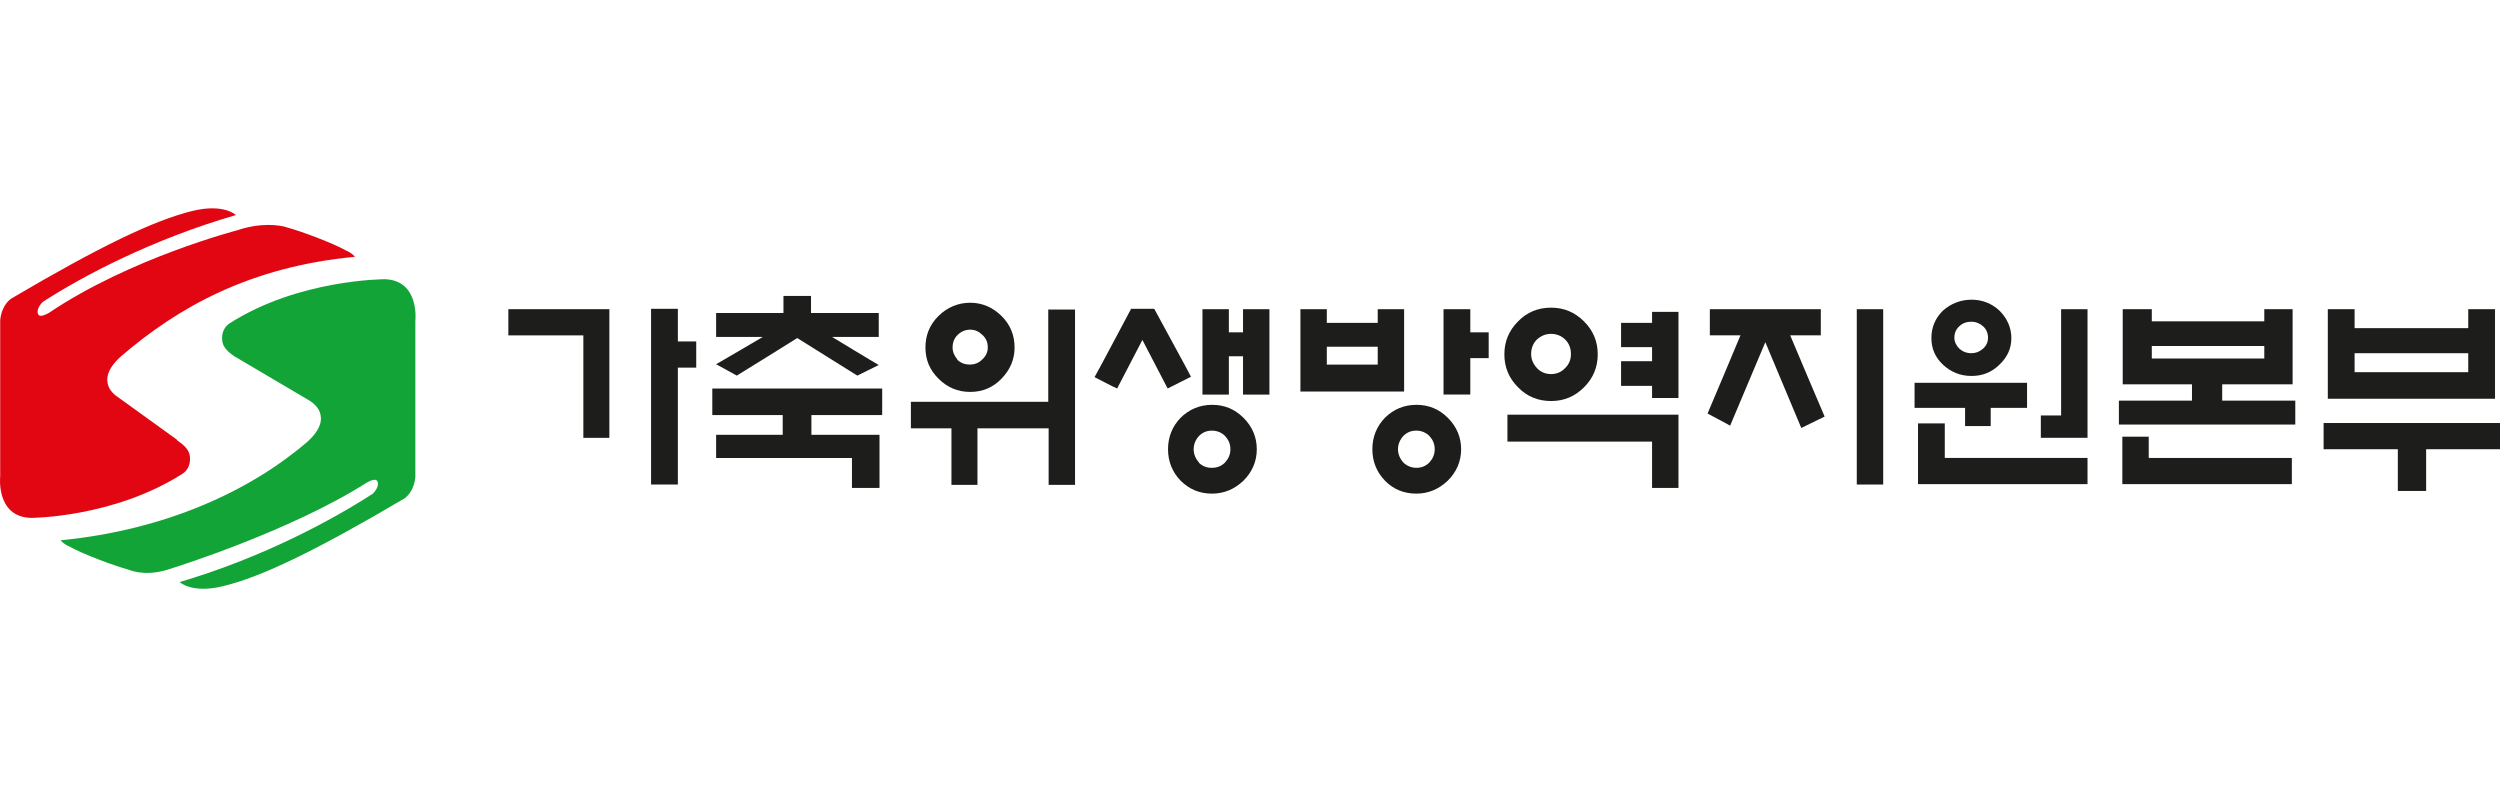
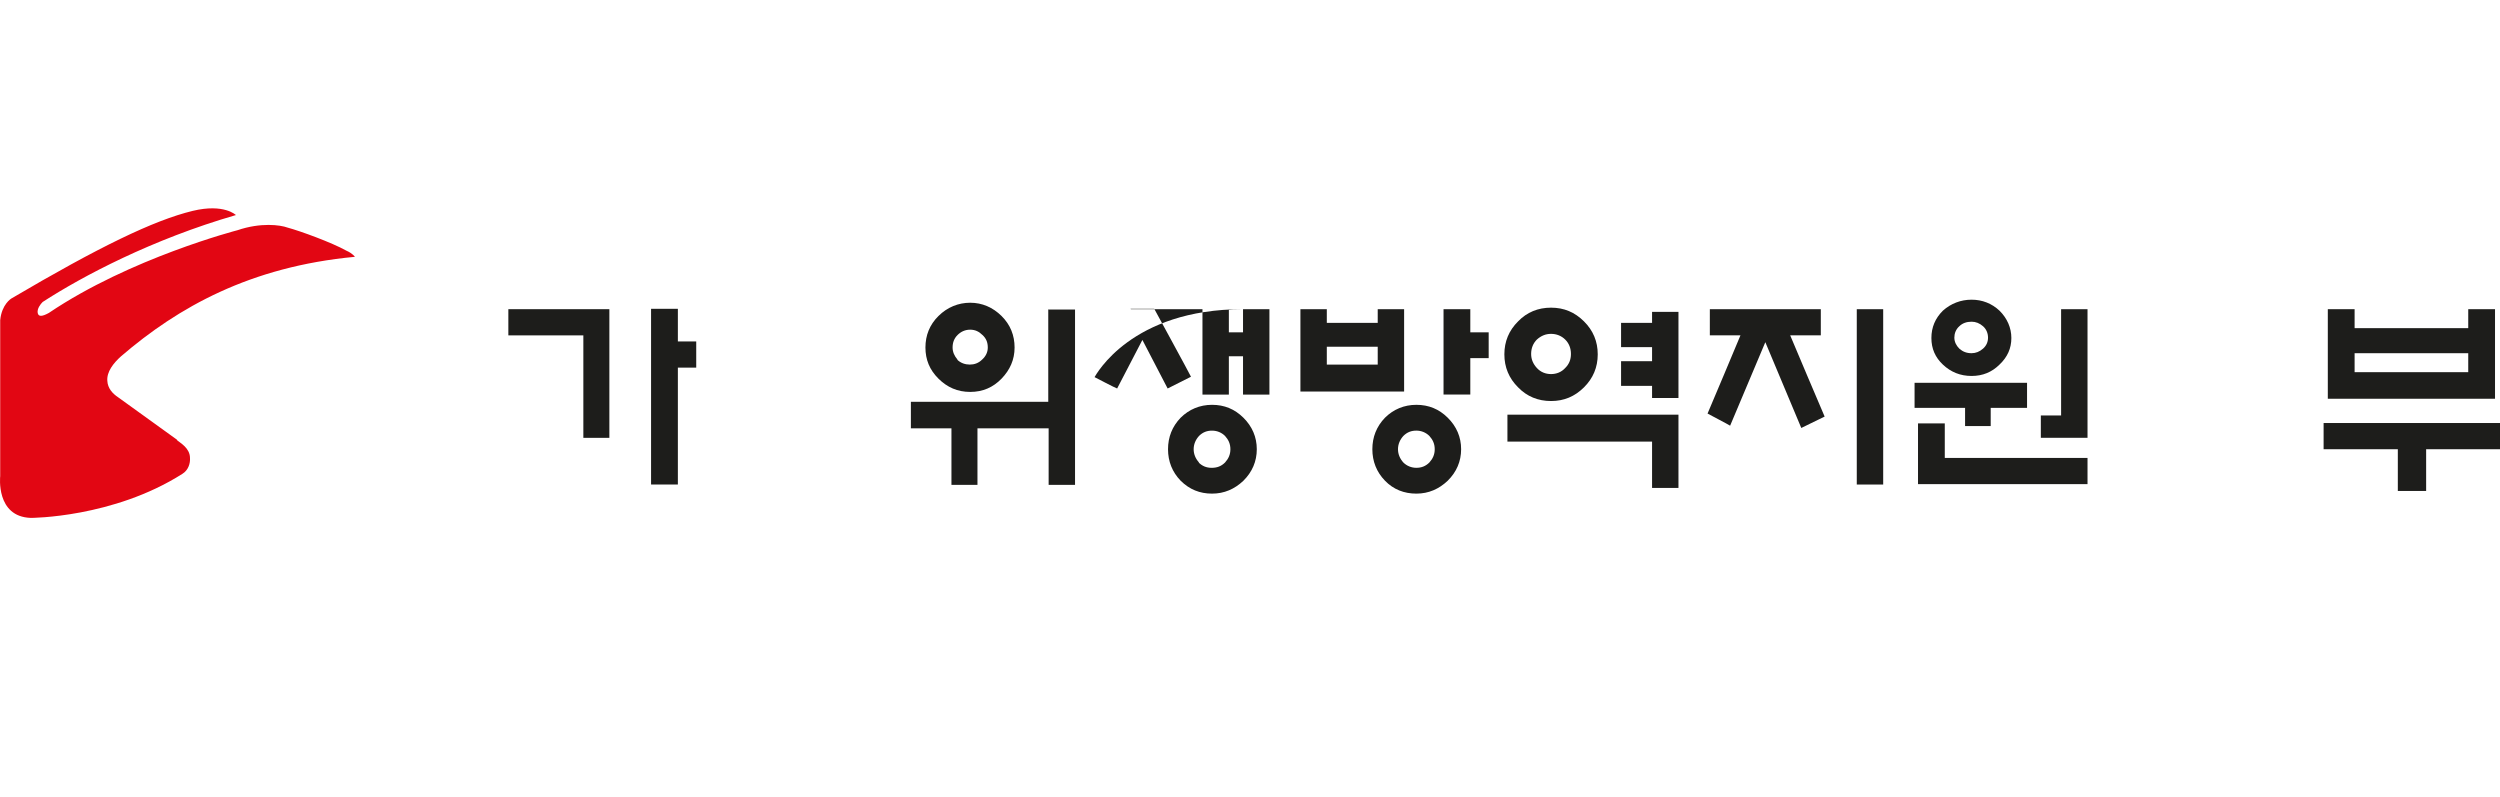
<svg xmlns="http://www.w3.org/2000/svg" width="138" height="44" viewBox="0 0 138 44" fill="none">
  <path d="M35.939 26.745H37.418V20.293H38.432V18.848H37.418V17.046H35.939V26.745ZM28.061 17.067V18.513H32.201V24.169H33.637V17.067H28.061Z" fill="#1D1D1B" />
-   <path d="M43.247 16.335V17.278H39.53V18.598H42.107C42.107 18.598 39.762 19.98 39.53 20.106C39.72 20.211 40.607 20.692 40.67 20.734C40.755 20.692 44.008 18.66 44.008 18.66C44.008 18.66 47.261 20.692 47.324 20.734C47.387 20.692 48.317 20.252 48.507 20.148C48.274 20.022 45.93 18.598 45.93 18.598H48.507V17.278H44.768V16.335H43.184H43.247ZM39.319 21.447V22.913H43.205V24.002H39.53V25.28H47.028V26.935H48.549V24.002H44.789V22.913H48.697V21.447H39.319Z" fill="#1D1D1B" />
  <path d="M51.802 17.444C51.316 17.926 51.084 18.512 51.084 19.183C51.084 19.853 51.316 20.419 51.802 20.9C52.287 21.382 52.858 21.634 53.555 21.634C54.252 21.634 54.822 21.382 55.287 20.9C55.751 20.419 56.005 19.853 56.005 19.183C56.005 18.512 55.773 17.926 55.287 17.444C54.801 16.962 54.209 16.711 53.555 16.711C52.9 16.711 52.287 16.962 51.802 17.444ZM52.858 19.853C52.689 19.664 52.583 19.434 52.583 19.183C52.583 18.91 52.668 18.68 52.858 18.491C53.048 18.303 53.28 18.198 53.555 18.198C53.829 18.198 54.041 18.303 54.231 18.491C54.442 18.68 54.526 18.91 54.526 19.183C54.526 19.434 54.421 19.664 54.209 19.853C54.019 20.041 53.787 20.125 53.534 20.125C53.28 20.125 53.027 20.041 52.837 19.853H52.858ZM57.864 17.067V22.178H50.281V23.645H52.52V26.766H53.956V23.645H57.885V26.766H59.342V17.088H57.885L57.864 17.067Z" fill="#1D1D1B" />
-   <path d="M68.615 17.067V18.345H67.833V17.067H66.376V21.781H67.833V19.665H68.615V21.781H70.072V17.067H68.615ZM62.426 17.067C62.426 17.067 60.504 20.691 60.419 20.817C60.546 20.88 61.539 21.404 61.666 21.445C61.729 21.32 63.06 18.764 63.06 18.764C63.06 18.764 64.39 21.32 64.454 21.445C64.58 21.383 65.615 20.859 65.742 20.796C65.679 20.649 63.757 17.13 63.714 17.046H62.405L62.426 17.067ZM65.172 23.058C64.707 23.54 64.475 24.127 64.475 24.797C64.475 25.468 64.707 26.054 65.172 26.536C65.658 27.018 66.228 27.248 66.904 27.248C67.58 27.248 68.15 26.997 68.636 26.536C69.122 26.054 69.375 25.468 69.375 24.797C69.375 24.127 69.122 23.54 68.636 23.058C68.15 22.577 67.58 22.346 66.904 22.346C66.228 22.346 65.636 22.598 65.172 23.058ZM66.186 25.53C65.996 25.321 65.89 25.07 65.89 24.797C65.89 24.525 65.996 24.273 66.186 24.064C66.397 23.855 66.629 23.771 66.904 23.771C67.178 23.771 67.432 23.875 67.622 24.064C67.812 24.273 67.918 24.504 67.918 24.797C67.918 25.09 67.812 25.321 67.622 25.53C67.411 25.74 67.178 25.824 66.883 25.824C66.587 25.824 66.355 25.719 66.165 25.53H66.186Z" fill="#1D1D1B" />
+   <path d="M68.615 17.067V18.345H67.833V17.067H66.376V21.781H67.833V19.665H68.615V21.781H70.072V17.067H68.615ZC62.426 17.067 60.504 20.691 60.419 20.817C60.546 20.88 61.539 21.404 61.666 21.445C61.729 21.32 63.06 18.764 63.06 18.764C63.06 18.764 64.39 21.32 64.454 21.445C64.58 21.383 65.615 20.859 65.742 20.796C65.679 20.649 63.757 17.13 63.714 17.046H62.405L62.426 17.067ZM65.172 23.058C64.707 23.54 64.475 24.127 64.475 24.797C64.475 25.468 64.707 26.054 65.172 26.536C65.658 27.018 66.228 27.248 66.904 27.248C67.58 27.248 68.15 26.997 68.636 26.536C69.122 26.054 69.375 25.468 69.375 24.797C69.375 24.127 69.122 23.54 68.636 23.058C68.15 22.577 67.58 22.346 66.904 22.346C66.228 22.346 65.636 22.598 65.172 23.058ZM66.186 25.53C65.996 25.321 65.89 25.07 65.89 24.797C65.89 24.525 65.996 24.273 66.186 24.064C66.397 23.855 66.629 23.771 66.904 23.771C67.178 23.771 67.432 23.875 67.622 24.064C67.812 24.273 67.918 24.504 67.918 24.797C67.918 25.09 67.812 25.321 67.622 25.53C67.411 25.74 67.178 25.824 66.883 25.824C66.587 25.824 66.355 25.719 66.165 25.53H66.186Z" fill="#1D1D1B" />
  <path d="M76.05 17.067V17.821H73.24V17.067H71.783V21.613H77.507V17.067H76.05ZM73.24 20.062V19.141H76.05V20.125H73.24V20.041V20.062ZM79.683 17.067V21.78H81.161V19.769H82.175V18.345H81.161V17.067H79.683ZM76.451 23.058C75.986 23.54 75.754 24.126 75.754 24.797C75.754 25.467 75.986 26.054 76.451 26.535C76.916 27.017 77.507 27.248 78.183 27.248C78.859 27.248 79.429 26.996 79.915 26.535C80.401 26.054 80.654 25.467 80.654 24.797C80.654 24.126 80.401 23.54 79.915 23.058C79.429 22.576 78.859 22.346 78.183 22.346C77.507 22.346 76.916 22.597 76.451 23.058ZM77.465 25.53C77.275 25.32 77.169 25.069 77.169 24.797C77.169 24.524 77.275 24.273 77.465 24.064C77.676 23.854 77.908 23.77 78.183 23.77C78.457 23.77 78.711 23.875 78.901 24.064C79.091 24.273 79.197 24.503 79.197 24.797C79.197 25.09 79.091 25.32 78.901 25.53C78.69 25.739 78.457 25.823 78.183 25.823C77.908 25.823 77.655 25.718 77.465 25.53Z" fill="#1D1D1B" />
  <path d="M83.801 17.738C83.294 18.24 83.041 18.848 83.041 19.56C83.041 20.272 83.294 20.88 83.801 21.383C84.287 21.885 84.9 22.137 85.618 22.137C86.336 22.137 86.927 21.885 87.434 21.383C87.941 20.88 88.195 20.272 88.195 19.56C88.195 18.848 87.941 18.24 87.434 17.738C86.927 17.235 86.336 16.983 85.618 16.983C84.9 16.983 84.287 17.235 83.801 17.738ZM84.836 20.314C84.625 20.084 84.519 19.832 84.519 19.539C84.519 19.225 84.625 18.953 84.836 18.743C85.069 18.534 85.322 18.429 85.618 18.429C85.913 18.429 86.188 18.534 86.399 18.743C86.611 18.953 86.716 19.225 86.716 19.539C86.716 19.853 86.611 20.105 86.399 20.314C86.188 20.545 85.913 20.649 85.618 20.649C85.322 20.649 85.047 20.545 84.836 20.314ZM91.194 17.193V17.821H89.483V19.162H91.194V19.937H89.483V21.299H91.194V21.969H92.651V17.214H91.194V17.193ZM83.21 24.378H91.194V26.934H92.651V22.891H83.21V24.378Z" fill="#1D1D1B" />
  <path d="M102.494 17.067V26.745H103.952V17.067H102.494ZM94.383 17.067V18.512H96.073C96.073 18.512 94.32 22.702 94.257 22.828C94.362 22.89 95.376 23.414 95.503 23.498C95.566 23.351 97.446 18.889 97.446 18.889C97.446 18.889 99.368 23.477 99.431 23.624C99.558 23.561 100.593 23.058 100.72 22.995C100.657 22.869 98.819 18.512 98.819 18.512H100.509V17.067H94.383Z" fill="#1D1D1B" />
  <path d="M107.247 17.15C106.824 17.569 106.613 18.072 106.613 18.659C106.613 19.245 106.824 19.727 107.247 20.125C107.69 20.544 108.218 20.753 108.831 20.753C109.443 20.753 109.95 20.544 110.373 20.125C110.816 19.706 111.027 19.224 111.027 18.659C111.027 18.093 110.795 17.569 110.373 17.15C109.95 16.752 109.422 16.543 108.831 16.543C108.239 16.543 107.69 16.752 107.247 17.15ZM107.88 18.638C107.88 18.407 107.965 18.177 108.155 18.009C108.324 17.842 108.556 17.758 108.831 17.758C109.063 17.758 109.274 17.842 109.464 18.009C109.654 18.177 109.739 18.407 109.739 18.638C109.739 18.868 109.654 19.078 109.464 19.245C109.274 19.413 109.063 19.497 108.831 19.497C108.556 19.497 108.345 19.413 108.155 19.245C107.986 19.078 107.88 18.868 107.88 18.638ZM113.773 17.067V22.932H112.654V24.168H115.231V17.067H113.773ZM105.684 21.131V22.513H108.472V23.519H109.887V22.513H111.893V21.131H105.684ZM105.874 23.372V26.724H115.231V25.279H107.352V23.372H105.874Z" fill="#1D1D1B" />
-   <path d="M124.989 17.067V17.737H118.779V17.067H117.174V21.215H120.997V22.115H116.963V23.435H126.7V22.115H122.665V21.215H126.552V17.067H124.989ZM118.779 19.099H124.989V19.79H118.779V19.099ZM117.153 24.105V26.724H126.51V25.279H118.61V24.105H117.153Z" fill="#1D1D1B" />
  <path d="M136.247 17.067V18.114H129.974V17.067H128.495V22.011H137.725V17.067H136.247ZM129.974 20.481V19.497H136.247V20.544H129.974V20.46V20.481ZM128.263 23.351V24.797H132.36V27.101H133.923V24.797H138V23.351H128.263Z" fill="#1D1D1B" />
-   <path d="M13.001 19.706L17.12 22.136C17.436 22.346 17.69 22.639 17.711 23.037C17.753 23.54 17.373 24.022 16.951 24.399C13.803 27.101 9.136 29.259 3.348 29.824C3.348 29.824 3.475 30.013 3.813 30.16C4.637 30.62 6.369 31.249 7.066 31.437C7.467 31.584 8.248 31.814 9.537 31.354C9.537 31.354 16 29.343 20.246 26.64C20.626 26.431 20.816 26.431 20.858 26.64C20.9 26.871 20.71 27.122 20.584 27.248C18.387 28.672 14.543 30.767 9.917 32.129C9.917 32.129 10.572 32.778 12.304 32.359C14.479 31.835 17.521 30.348 22.316 27.52C22.316 27.52 22.844 27.206 22.928 26.326V17.716C22.928 17.716 23.182 15.475 21.238 15.412C21.238 15.412 16.486 15.412 12.684 17.842C12.346 18.051 12.24 18.428 12.262 18.722C12.262 19.287 12.874 19.602 12.959 19.685L13.001 19.706Z" fill="#13A438" />
  <path d="M9.769 24.273L6.516 21.927C6.2 21.717 5.946 21.424 5.925 21.026C5.883 20.523 6.263 20.041 6.685 19.664C9.833 16.962 13.803 14.72 19.591 14.176C19.591 14.176 19.464 13.987 19.126 13.84C18.302 13.38 16.57 12.751 15.873 12.563C15.472 12.416 14.395 12.269 13.106 12.709C13.106 12.709 7.192 14.239 2.693 17.276C2.313 17.485 2.123 17.485 2.081 17.276C2.039 17.046 2.229 16.794 2.355 16.669C4.552 15.244 8.396 13.212 13.022 11.871C13.022 11.871 12.367 11.222 10.635 11.641C8.481 12.165 5.46 13.631 0.623 16.48C0.623 16.48 0.095 16.794 0.011 17.674V26.284C0.011 26.284 -0.243 28.525 1.701 28.588C1.701 28.588 6.242 28.588 10.065 26.158C10.403 25.949 10.508 25.572 10.487 25.278C10.487 24.734 9.938 24.44 9.79 24.315L9.769 24.273Z" fill="#E20613" />
</svg>